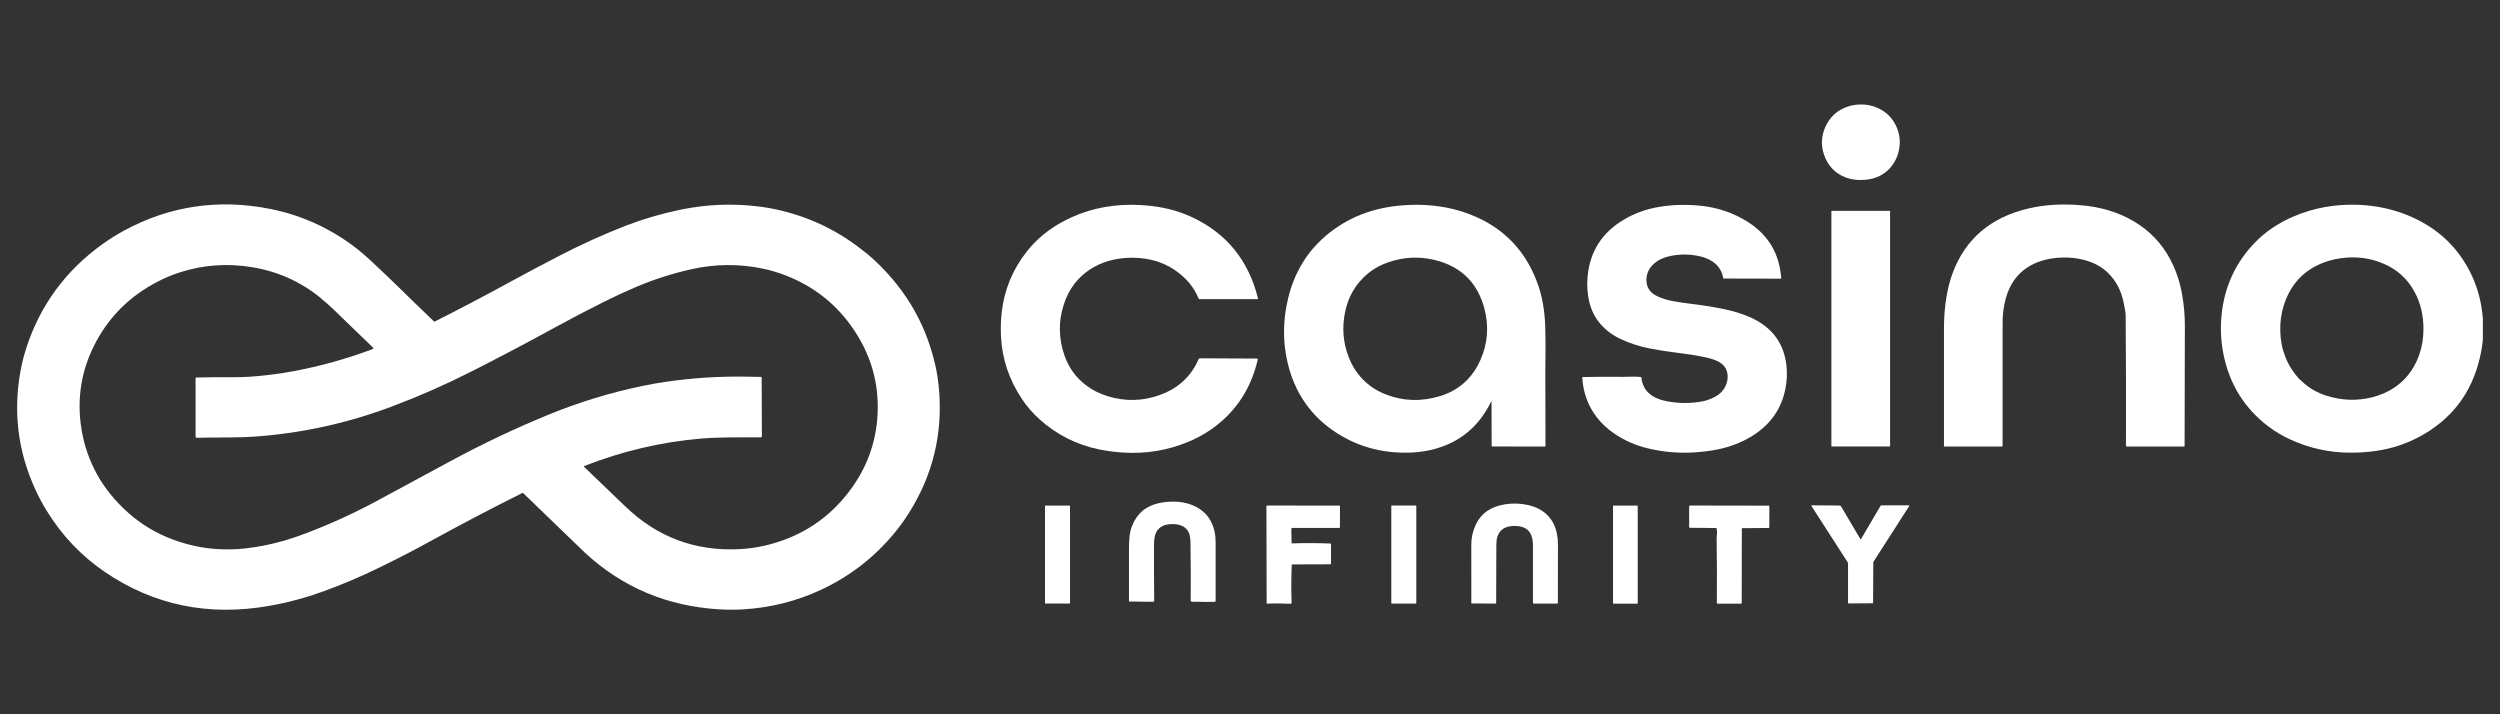
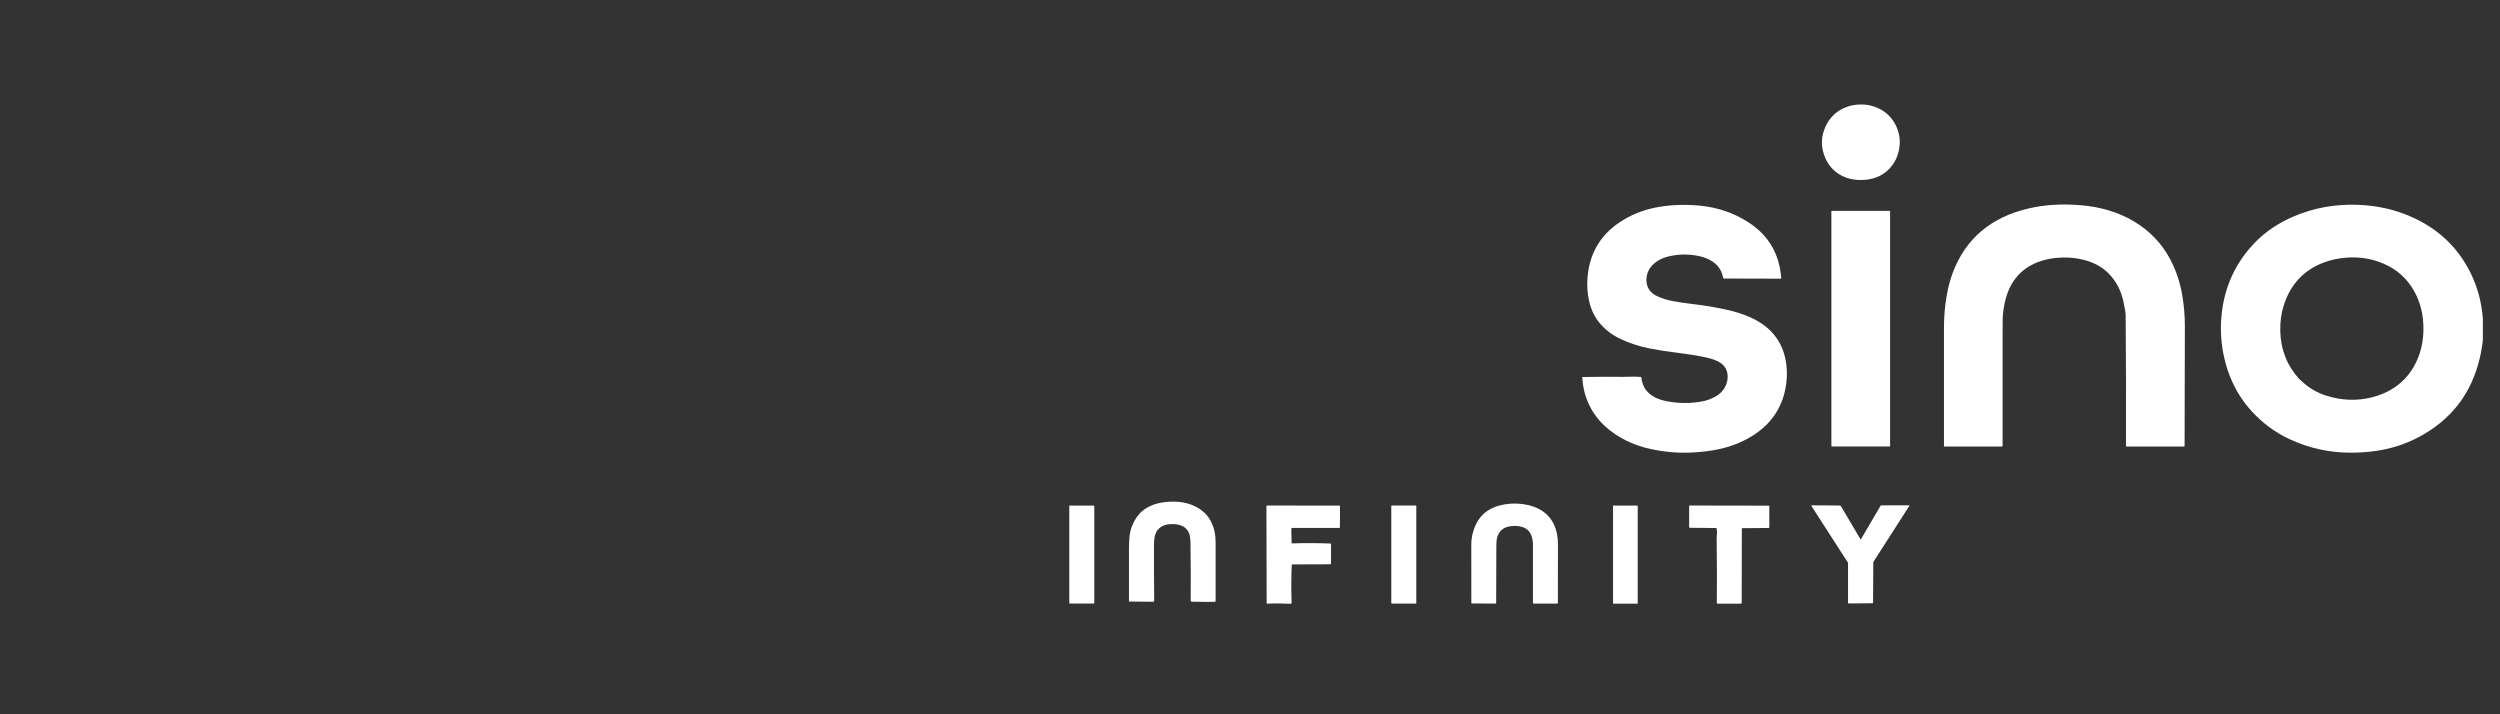
<svg xmlns="http://www.w3.org/2000/svg" id="casino_infinity" data-name="casino infinity" width="560" height="160" viewBox="0 0 560 160">
  <rect x="0" y="0" width="560" height="160" fill="#333333" stroke="none" />
  <defs>
    <style>
      .cls-1 {
        fill: #fff;
        stroke-width: 0px;
      }
    </style>
  </defs>
  <path class="cls-1" d="M416.27,23.41h1.24c1.61.14,3.04.62,4.3,1.43,1.22.79,2.16,1.86,2.84,3.22.79,1.59,1.06,3.25.81,4.99-.27,1.89-1.03,3.48-2.27,4.78-1.6,1.67-3.75,2.5-6.46,2.49-2-.01-3.73-.54-5.19-1.58-1.37-.98-2.35-2.34-2.95-4.06-.74-2.13-.63-4.22.31-6.29.67-1.47,1.62-2.62,2.85-3.46,1.3-.88,2.8-1.39,4.51-1.51Z" />
-   <path class="cls-1" d="M194.02,56.68c.11.08.24.18.38.3,7.75,6.66,12.76,14.81,15.02,24.44.41,1.73.69,3.49.87,5.28.99,10.28-1.29,19.76-6.84,28.44-.98,1.53-2.04,2.99-3.19,4.37-4.47,5.39-9.9,9.58-16.29,12.58-5.5,2.57-11.34,4.04-17.53,4.41-1.8.11-3.64.1-5.52-.02-11.46-.72-21.32-4.86-29.6-12.4-.11-.1-1.41-1.35-3.92-3.77-3.4-3.28-6.8-6.56-10.19-9.84-.03-.03-.06-.04-.1-.05-.04,0-.08,0-.11.02-6.63,3.29-13.54,6.92-20.76,10.88-3.47,1.91-7.3,3.89-11.5,5.93-4.03,1.97-8.16,3.72-12.39,5.25-3.93,1.42-7.96,2.5-12.09,3.22-13.56,2.38-25.81-.15-36.74-7.58-5.3-3.6-9.66-8.19-13.09-13.78-.94-1.53-1.79-3.12-2.53-4.75-3.87-8.45-4.97-17.26-3.32-26.43.32-1.75.75-3.48,1.3-5.19,3.12-9.64,8.86-17.45,17.24-23.42,1.48-1.06,3.03-2.02,4.64-2.9,10.24-5.55,21.17-7.17,32.77-4.87,6.76,1.34,12.99,4.12,18.66,8.33,1.17.87,2.55,2.04,4.15,3.53,2.25,2.09,4.47,4.21,6.66,6.36,2.39,2.34,4.79,4.67,7.21,6.98.02.02.05.03.08.04.03,0,.06,0,.09-.01,5.59-2.82,11.11-5.72,16.57-8.7,3.78-2.07,7.59-4.09,11.42-6.07,5.04-2.61,10.05-4.86,15.02-6.78,3.8-1.46,7.82-2.63,12.07-3.51,5.69-1.18,11.39-1.43,17.12-.76,1.86.22,3.67.54,5.43.97,6.91,1.67,13.12,4.74,18.62,9.21.03.03.16.12.39.28ZM71.88,66.78c-4.48-3.65-9.58-5.95-15.29-6.91-5.58-.94-11-.56-16.25,1.12-1.72.55-3.41,1.26-5.07,2.12-5.95,3.09-10.49,7.48-13.62,13.2-3.42,6.25-4.54,12.9-3.38,19.95.3,1.8.74,3.53,1.32,5.19,1.18,3.38,2.87,6.43,5.07,9.15,5.15,6.39,11.81,10.36,19.99,11.9,1.6.3,3.26.48,4.98.54,1.78.06,3.46,0,5.02-.16,2.9-.3,5.87-.88,8.89-1.74,1.52-.43,3.26-1.02,5.22-1.77,5.37-2.05,10.58-4.43,15.63-7.15,5.46-2.94,10.92-5.89,16.38-8.85,7.18-3.89,14.56-7.39,22.14-10.5,6.82-2.79,13.84-4.94,21.06-6.43,1.83-.38,3.64-.7,5.44-.95,5.98-.86,12.01-1.23,18.07-1.11,1,.02,1.99.04,2.99.05.04,0,.07.02.1.04.03.03.04.06.04.1l.05,13.18s0,.05-.02.08c-.01.02-.03.05-.05.07s-.04.04-.07.05c-.03.01-.05.02-.08.02-2.65-.02-5.25-.01-7.8.02-2.11.03-3.94.11-5.52.24-9.06.78-17.82,2.84-26.27,6.17-.01,0-.03.01-.04.03,0,.01-.02.02-.02.04,0,.01,0,.03,0,.04,0,.01.01.03.02.04,3.1,2.96,6.18,5.92,9.27,8.9,7.14,6.88,15.67,10.07,25.61,9.56,1.86-.1,3.68-.35,5.46-.75,7.44-1.69,13.52-5.4,18.22-11.11,4.19-5.09,6.56-10.8,7.12-17.11.68-7.77-1.33-14.87-6.03-21.31-3.65-5-8.45-8.67-14.38-11-1.7-.67-3.46-1.19-5.27-1.57-5.27-1.09-10.57-1.05-15.92.14-4.38.98-8.63,2.35-12.74,4.12-2.28.98-4.53,2.02-6.75,3.13-3.75,1.87-7.46,3.81-11.13,5.82-6.17,3.38-12.4,6.67-18.68,9.85-5.79,2.93-11.73,5.55-17.82,7.84-10.06,3.79-20.45,6.05-31.18,6.77-1.41.09-3.25.15-5.52.16-2.29,0-4.62.03-6.99.07-.03,0-.07,0-.1-.02-.03-.01-.06-.03-.09-.05-.02-.02-.04-.05-.06-.08-.01-.03-.02-.06-.02-.1v-13.11s.02-.07.04-.1c.03-.03.06-.04.1-.04,2.94-.07,5.89-.09,8.84-.07,1.95.02,4.45-.16,7.48-.51,1.89-.22,3.71-.5,5.46-.83,6.05-1.13,11.98-2.79,17.79-4.97.03-.01.05-.03.07-.05.02-.02.03-.05.04-.08,0-.03,0-.06,0-.09,0-.03-.02-.05-.05-.07-3.02-2.92-6.05-5.85-9.09-8.79-.64-.62-1.52-1.38-2.62-2.28Z" />
-   <path class="cls-1" d="M232.82,93.88c-1.51-1.35-2.82-2.87-3.93-4.54-2.85-4.28-4.41-8.93-4.67-13.93-.09-1.78-.04-3.56.15-5.34.56-5.09,2.43-9.67,5.62-13.72,2.19-2.79,5-5.09,8.41-6.88,4.56-2.39,9.54-3.59,14.95-3.6,2.99,0,5.84.32,8.54.98,1.78.43,3.51,1.04,5.18,1.83,7.71,3.62,12.62,9.68,14.72,18.17,0,.02,0,.04,0,.06,0,.02-.01.04-.02.05-.01.01-.03.03-.04.03-.02,0-.04.01-.06.01h-13s-.08-.01-.11-.03c-.03-.02-.06-.05-.07-.09-.71-1.73-1.75-3.27-3.13-4.6-2.81-2.72-6.25-4.22-10.34-4.5-1.79-.12-3.51-.02-5.17.3-1.74.34-3.34.91-4.79,1.73-1.72.97-3.18,2.22-4.37,3.75-1.05,1.35-1.86,2.93-2.44,4.77-1.19,3.76-1.12,7.53.2,11.32.94,2.7,2.55,4.92,4.83,6.66,1.39,1.06,3.01,1.88,4.87,2.45,3.93,1.2,7.81,1.11,11.66-.28,1.85-.67,3.43-1.56,4.74-2.67,1.71-1.45,3.02-3.23,3.92-5.32.03-.07.08-.13.15-.17.07-.04.14-.06.22-.06l12.75.06s.05,0,.07.02c.02.01.04.02.06.04s.03.04.03.06c0,.02,0,.05,0,.07-1.59,6.84-5.21,12.16-10.86,15.95-1.48.99-3.09,1.85-4.84,2.56-4.58,1.88-9.36,2.66-14.36,2.36-1.91-.12-3.74-.35-5.48-.71-5.06-1.04-9.52-3.3-13.39-6.77Z" />
-   <path class="cls-1" d="M334.03,89.93c-2.89,5.92-7.5,9.56-13.85,10.93-1.7.37-3.53.55-5.48.54-6.5-.01-12.28-1.97-17.33-5.87-2.58-2-4.7-4.47-6.34-7.41-.84-1.52-1.54-3.16-2.08-4.94-1.63-5.36-1.75-10.86-.38-16.5.8-3.29,2.13-6.29,3.98-8.99,1-1.46,2.18-2.82,3.55-4.09,4.66-4.31,10.35-6.82,17.07-7.51,3.2-.33,6.33-.28,9.38.17,1.84.27,3.62.69,5.36,1.27,7.96,2.67,13.41,7.84,16.33,15.49.62,1.63,1.08,3.31,1.38,5.02.29,1.66.46,3.39.51,5.19.06,2.1.08,3.98.06,5.62-.03,2.55-.04,3.82-.04,3.83,0,5.75.01,11.49.04,17.21,0,.04-.02.08-.04.1-.03.03-.07.04-.11.04l-11.77-.02s-.07-.01-.1-.04c-.03-.03-.04-.06-.04-.09l-.03-9.93c0-.09-.02-.09-.06-.01ZM304.72,62.9c-1.54,1.76-2.6,3.77-3.19,6.02-.87,3.35-.83,6.61.13,9.79.55,1.81,1.33,3.41,2.37,4.81,1.64,2.22,3.8,3.84,6.46,4.86,3.94,1.51,8.02,1.61,12.23.3,2.29-.71,4.26-1.9,5.91-3.56,1.21-1.22,2.2-2.71,2.98-4.47,1.65-3.72,1.94-7.57.89-11.55-1.43-5.4-4.74-8.91-9.94-10.54-1.8-.56-3.61-.84-5.44-.85-2.36,0-4.65.44-6.89,1.32-2.16.86-4,2.15-5.5,3.88Z" />
  <path class="cls-1" d="M365.52,84.37c.63-.01,1.29.01,1.99.07.04,0,.08.02.12.05s.05.07.05.11c.15,1.49.74,2.67,1.77,3.56.94.81,2.18,1.37,3.72,1.68,2.89.58,5.72.58,8.48,0,.74-.16,1.54-.46,2.39-.89,1.28-.66,2.15-1.59,2.62-2.8.35-.91.43-1.79.25-2.64-.21-.98-.76-1.76-1.66-2.32-.78-.48-1.86-.87-3.24-1.16-2.07-.43-4.17-.76-6.27-1.01-2.06-.24-4.1-.56-6.13-.95-2.29-.44-4.49-1.15-6.59-2.13-1.88-.88-3.45-2.07-4.7-3.58-1.12-1.35-1.89-2.95-2.33-4.79-.43-1.82-.55-3.73-.36-5.73.54-5.5,3.2-9.69,7.99-12.57,2.47-1.49,5.19-2.47,8.16-2.95,1.55-.25,3.07-.39,4.57-.42,1.56-.03,3.08.03,4.57.18,3.96.41,7.53,1.65,10.72,3.71,4.51,2.91,6.96,7.08,7.35,12.5,0,.02,0,.03,0,.05,0,.02-.02.03-.03.04-.01.01-.03.02-.04.03-.02,0-.03.01-.05.01l-12.71-.03s-.08-.01-.11-.04c-.03-.03-.05-.06-.06-.1-.28-1.58-1.08-2.8-2.4-3.68-.8-.53-1.75-.92-2.84-1.17-2.34-.53-4.67-.52-7,.04-1.67.4-2.98,1.18-3.94,2.33-.34.41-.6.91-.79,1.51-.17.56-.25,1.11-.22,1.65.08,1.56.89,2.71,2.45,3.43,1.08.5,2.2.85,3.38,1.07,1.42.26,2.85.47,4.29.64,3,.35,5.83.83,8.49,1.45,1.04.24,2.17.59,3.4,1.04,5.59,2.07,8.7,5.81,9.34,11.2.21,1.76.14,3.53-.22,5.32-.91,4.64-3.5,8.23-7.76,10.77-2.19,1.3-4.61,2.23-7.27,2.79-1.67.35-3.5.58-5.47.7-3.49.21-6.95-.1-10.38-.93-2.69-.65-5.14-1.73-7.36-3.23-1.6-1.09-2.92-2.31-3.98-3.68-1.99-2.57-3.08-5.54-3.28-8.92,0-.02,0-.03,0-.05,0-.02.01-.03.03-.04.01-.01.03-.02.04-.03.02,0,.03-.01.05-.01,3.01-.06,6.02-.08,9.04-.04.02,0,.67-.01,1.96-.04Z" />
  <path class="cls-1" d="M472.27,61.19c-1.46-1.44-3.34-2.45-5.65-3.02-1.5-.37-3.08-.53-4.76-.48-1.69.06-3.24.31-4.66.77-4.17,1.35-6.83,4.24-7.98,8.68-.34,1.31-.54,2.68-.62,4.12-.01.25-.02,1.64-.02,4.16v24.42s0,.05-.01.07c0,.02-.02.04-.04.06-.02.02-.04.03-.06.04-.02,0-.05.01-.07.01h-12.81s-.07-.01-.1-.04c-.03-.02-.04-.06-.04-.09,0-8.82,0-17.65,0-26.47,0-2.38.19-4.73.59-7.07.32-1.9.77-3.63,1.35-5.18,2.87-7.69,8.56-12.52,17.07-14.49,3.54-.82,7.39-1.06,11.54-.72,4.54.37,8.52,1.57,11.95,3.6,3.58,2.12,6.33,5,8.23,8.62,1.28,2.45,2.16,5.09,2.64,7.94.41,2.42.6,4.75.59,6.97-.04,8.85-.06,17.78-.06,26.79,0,.04-.02.08-.05.11-.03.03-.07.04-.11.04h-12.81s-.08-.02-.11-.05c-.03-.03-.05-.07-.05-.11.03-9.79.01-19.52-.07-29.19,0-.57-.17-1.62-.5-3.13-.56-2.56-1.69-4.68-3.38-6.35Z" />
  <path class="cls-1" d="M556.16,71.29v4.81c-.14,1.41-.38,2.81-.71,4.19-1.87,7.92-6.43,13.8-13.68,17.63-2.93,1.55-6.09,2.58-9.46,3.07-1.78.26-3.61.4-5.51.41-4.9.03-9.54-.98-13.92-3.02-1.69-.79-3.25-1.72-4.69-2.8-5.41-4.08-8.79-9.5-10.14-16.27-.57-2.86-.71-5.74-.43-8.64.62-6.4,3.13-11.86,7.53-16.39,2.36-2.42,5.25-4.36,8.67-5.82,4.47-1.9,9.23-2.76,14.28-2.59,4.24.14,8.22,1.03,11.93,2.65,6.05,2.65,10.49,6.82,13.34,12.54,1.57,3.16,2.5,6.57,2.78,10.23ZM515.59,85.39c1.59,1.52,3.46,2.61,5.6,3.27,3.41,1.06,6.77,1.17,10.09.35,1.88-.47,3.56-1.19,5.02-2.17,2.44-1.63,4.22-3.86,5.35-6.69.91-2.29,1.31-4.79,1.18-7.48-.14-3.13-1.02-5.93-2.64-8.41-1.75-2.68-4.28-4.58-7.58-5.7-2.21-.75-4.54-1.03-7.01-.85-1.9.14-3.69.54-5.36,1.2-4.34,1.73-7.25,4.92-8.7,9.57-.54,1.73-.8,3.59-.76,5.58.07,4.16,1.48,7.77,4.22,10.82.09.1.19.18.29.26.14.1.24.17.3.23Z" />
  <path class="cls-1" d="M423.26,47.23h-12.91c-.06,0-.12.05-.12.11v52.56c0,.06.05.11.12.11h12.91c.06,0,.12-.05.12-.11v-52.56c0-.06-.05-.11-.12-.11Z" />
  <path class="cls-1" d="M267.55,134.78c-.24.02-.46,0-.66-.03-.05-.01-.09-.04-.12-.07-.03-.04-.05-.08-.05-.13.03-4.38.02-8.67-.05-12.85-.02-1.15-.15-1.97-.41-2.47-.43-.85-1.15-1.4-2.17-1.67-.54-.14-1.17-.19-1.88-.15-.73.04-1.33.18-1.81.43-.82.41-1.37,1.06-1.63,1.93-.18.6-.28,1.45-.28,2.54,0,4.12,0,8.19.05,12.23,0,.03,0,.07-.02.1-.01.03-.03.06-.06.08-.02.02-.05.04-.09.06-.03.01-.07.02-.1.02l-5.26-.06s-.03,0-.05,0c-.01,0-.03-.01-.04-.02-.01-.01-.02-.02-.03-.04,0-.01,0-.03,0-.04v-11.78c0-.93.04-1.78.11-2.55.09-.91.28-1.73.57-2.48,1.1-2.81,3.14-4.52,6.11-5.15,1.34-.28,2.72-.37,4.14-.28,1.47.11,2.82.47,4.05,1.11,1.55.8,2.68,1.9,3.4,3.33.68,1.35,1.03,2.87,1.03,4.55,0,4.32,0,8.73,0,13.23,0,.05-.02.1-.06.13-.04.04-.09.06-.14.06-1.27.04-2.58.03-3.92-.02-.13,0-.35,0-.65.02Z" />
  <path class="cls-1" d="M329.68,135.19s-.05-.01-.07-.03c-.02-.02-.03-.04-.03-.07-.02-4.34-.02-8.71-.01-13.09,0-1.47.3-2.89.9-4.24.62-1.42,1.54-2.54,2.75-3.36,1.04-.71,2.36-1.19,3.94-1.44,1.43-.22,2.86-.22,4.29.01,1.51.24,2.8.7,3.85,1.37,1.23.78,2.15,1.83,2.77,3.12.61,1.28.91,2.79.91,4.53,0,4.36,0,8.72-.02,13.08,0,.03-.01.07-.04.09-.03.02-.06.04-.1.04h-5.24c-.05,0-.1-.02-.14-.05-.04-.03-.06-.08-.06-.13v-12.97c0-.64-.09-1.26-.28-1.87-.34-1.1-1.05-1.82-2.14-2.14-.82-.25-1.72-.3-2.7-.15-1.5.22-2.46,1.04-2.88,2.44-.13.44-.2,1.08-.2,1.92,0,4.27-.02,8.55-.04,12.82,0,.03-.01.07-.04.09-.03.02-.06.04-.1.04l-5.33-.03Z" />
-   <path class="cls-1" d="M239.6,113.25h-5.44s-.08.03-.08.07v21.8s.03.07.08.07h5.44s.08-.03.08-.07v-21.8s-.03-.07-.08-.07Z" />
+   <path class="cls-1" d="M239.6,113.25s-.08.03-.08.07v21.8s.03.07.08.07h5.44s.08-.03.08-.07v-21.8s-.03-.07-.08-.07Z" />
  <path class="cls-1" d="M289.35,126.57c-.12,2.81-.13,5.62-.03,8.44,0,.03,0,.07-.02.1-.01.03-.03.06-.06.08s-.05.04-.09.05c-.03.01-.07.02-.1.01-1.81-.1-3.53-.11-5.18-.03-.02,0-.04,0-.05,0-.02,0-.03-.02-.05-.03-.01-.01-.02-.03-.03-.04s-.01-.03-.01-.05l-.05-21.69s.02-.09.05-.12c.03-.03.08-.05.12-.05l16.18.02s.04,0,.05.01c.02,0,.03.02.04.03.01.01.02.03.03.04,0,.02.01.03.01.05l-.02,4.69s0,.05-.01.07c0,.02-.02.04-.04.06s-.04.03-.06.04c-.02,0-.05.01-.07.01h-10.48s-.06,0-.09.02c-.03.01-.05.03-.07.05-.02.02-.04.05-.05.08-.01.03-.02.06-.02.09l.07,3.08s0,.04.01.06c0,.02.02.03.03.05.01.01.03.02.05.03.02,0,.04.01.06,0,2.85-.09,5.7-.08,8.54.03.04,0,.07.02.1.04.03.03.04.06.04.1v4.38s-.01.07-.04.09c-.03.02-.06.04-.1.04l-8.54.03s-.07.01-.1.04c-.03.02-.04.06-.04.1Z" />
  <path class="cls-1" d="M317.16,113.24h-5.42c-.05,0-.09.04-.09.09v21.78s.04.09.09.09h5.42c.05,0,.09-.04.09-.09v-21.78s-.04-.09-.09-.09Z" />
  <path class="cls-1" d="M366.78,113.25h-5.39s-.07.03-.07.07v21.83s.03.07.07.07h5.39s.07-.03.07-.07v-21.83s-.03-.07-.07-.07Z" />
  <path class="cls-1" d="M384.38,118.28l-5.87-.06s-.07-.01-.1-.04c-.03-.03-.04-.06-.04-.1v-4.71s.02-.07.04-.09c.03-.02.06-.04.1-.04l17.68.03s.07.01.1.04c.03.03.04.06.04.1v4.65c.01.06,0,.11-.05.15-.04.04-.1.06-.16.06l-5.81.04s-.07.01-.1.04c-.03.03-.04.06-.04.1l-.03,16.59s0,.05-.02.08-.03.05-.05.06c-.02.02-.04.03-.07.04-.03,0-.05.01-.08.01h-5.17s-.09-.03-.13-.06c-.03-.03-.05-.07-.05-.12.05-4.83.03-9.62-.04-14.39,0-.05.02-.44.07-1.19.02-.36,0-.71-.07-1.07,0-.04-.03-.07-.06-.09-.03-.02-.07-.04-.11-.04Z" />
  <path class="cls-1" d="M416.87,120.75l4.37-7.44s.05-.06.08-.08c.04-.02.08-.03.12-.03h6.16c.11,0,.14.04.08.13l-7.98,12.44c-.05.08-.08.16-.08.25l-.05,8.97s-.01.07-.04.1c-.02.03-.06.04-.1.04l-5.33.04s-.07-.01-.1-.04c-.03-.03-.04-.06-.04-.1v-8.82c0-.09-.02-.17-.07-.25l-8.13-12.62c-.06-.1-.04-.15.09-.15l6.2.05c.07,0,.15.02.21.06.06.04.12.09.15.15l4.31,7.3c.05.08.09.08.14,0Z" />
</svg>